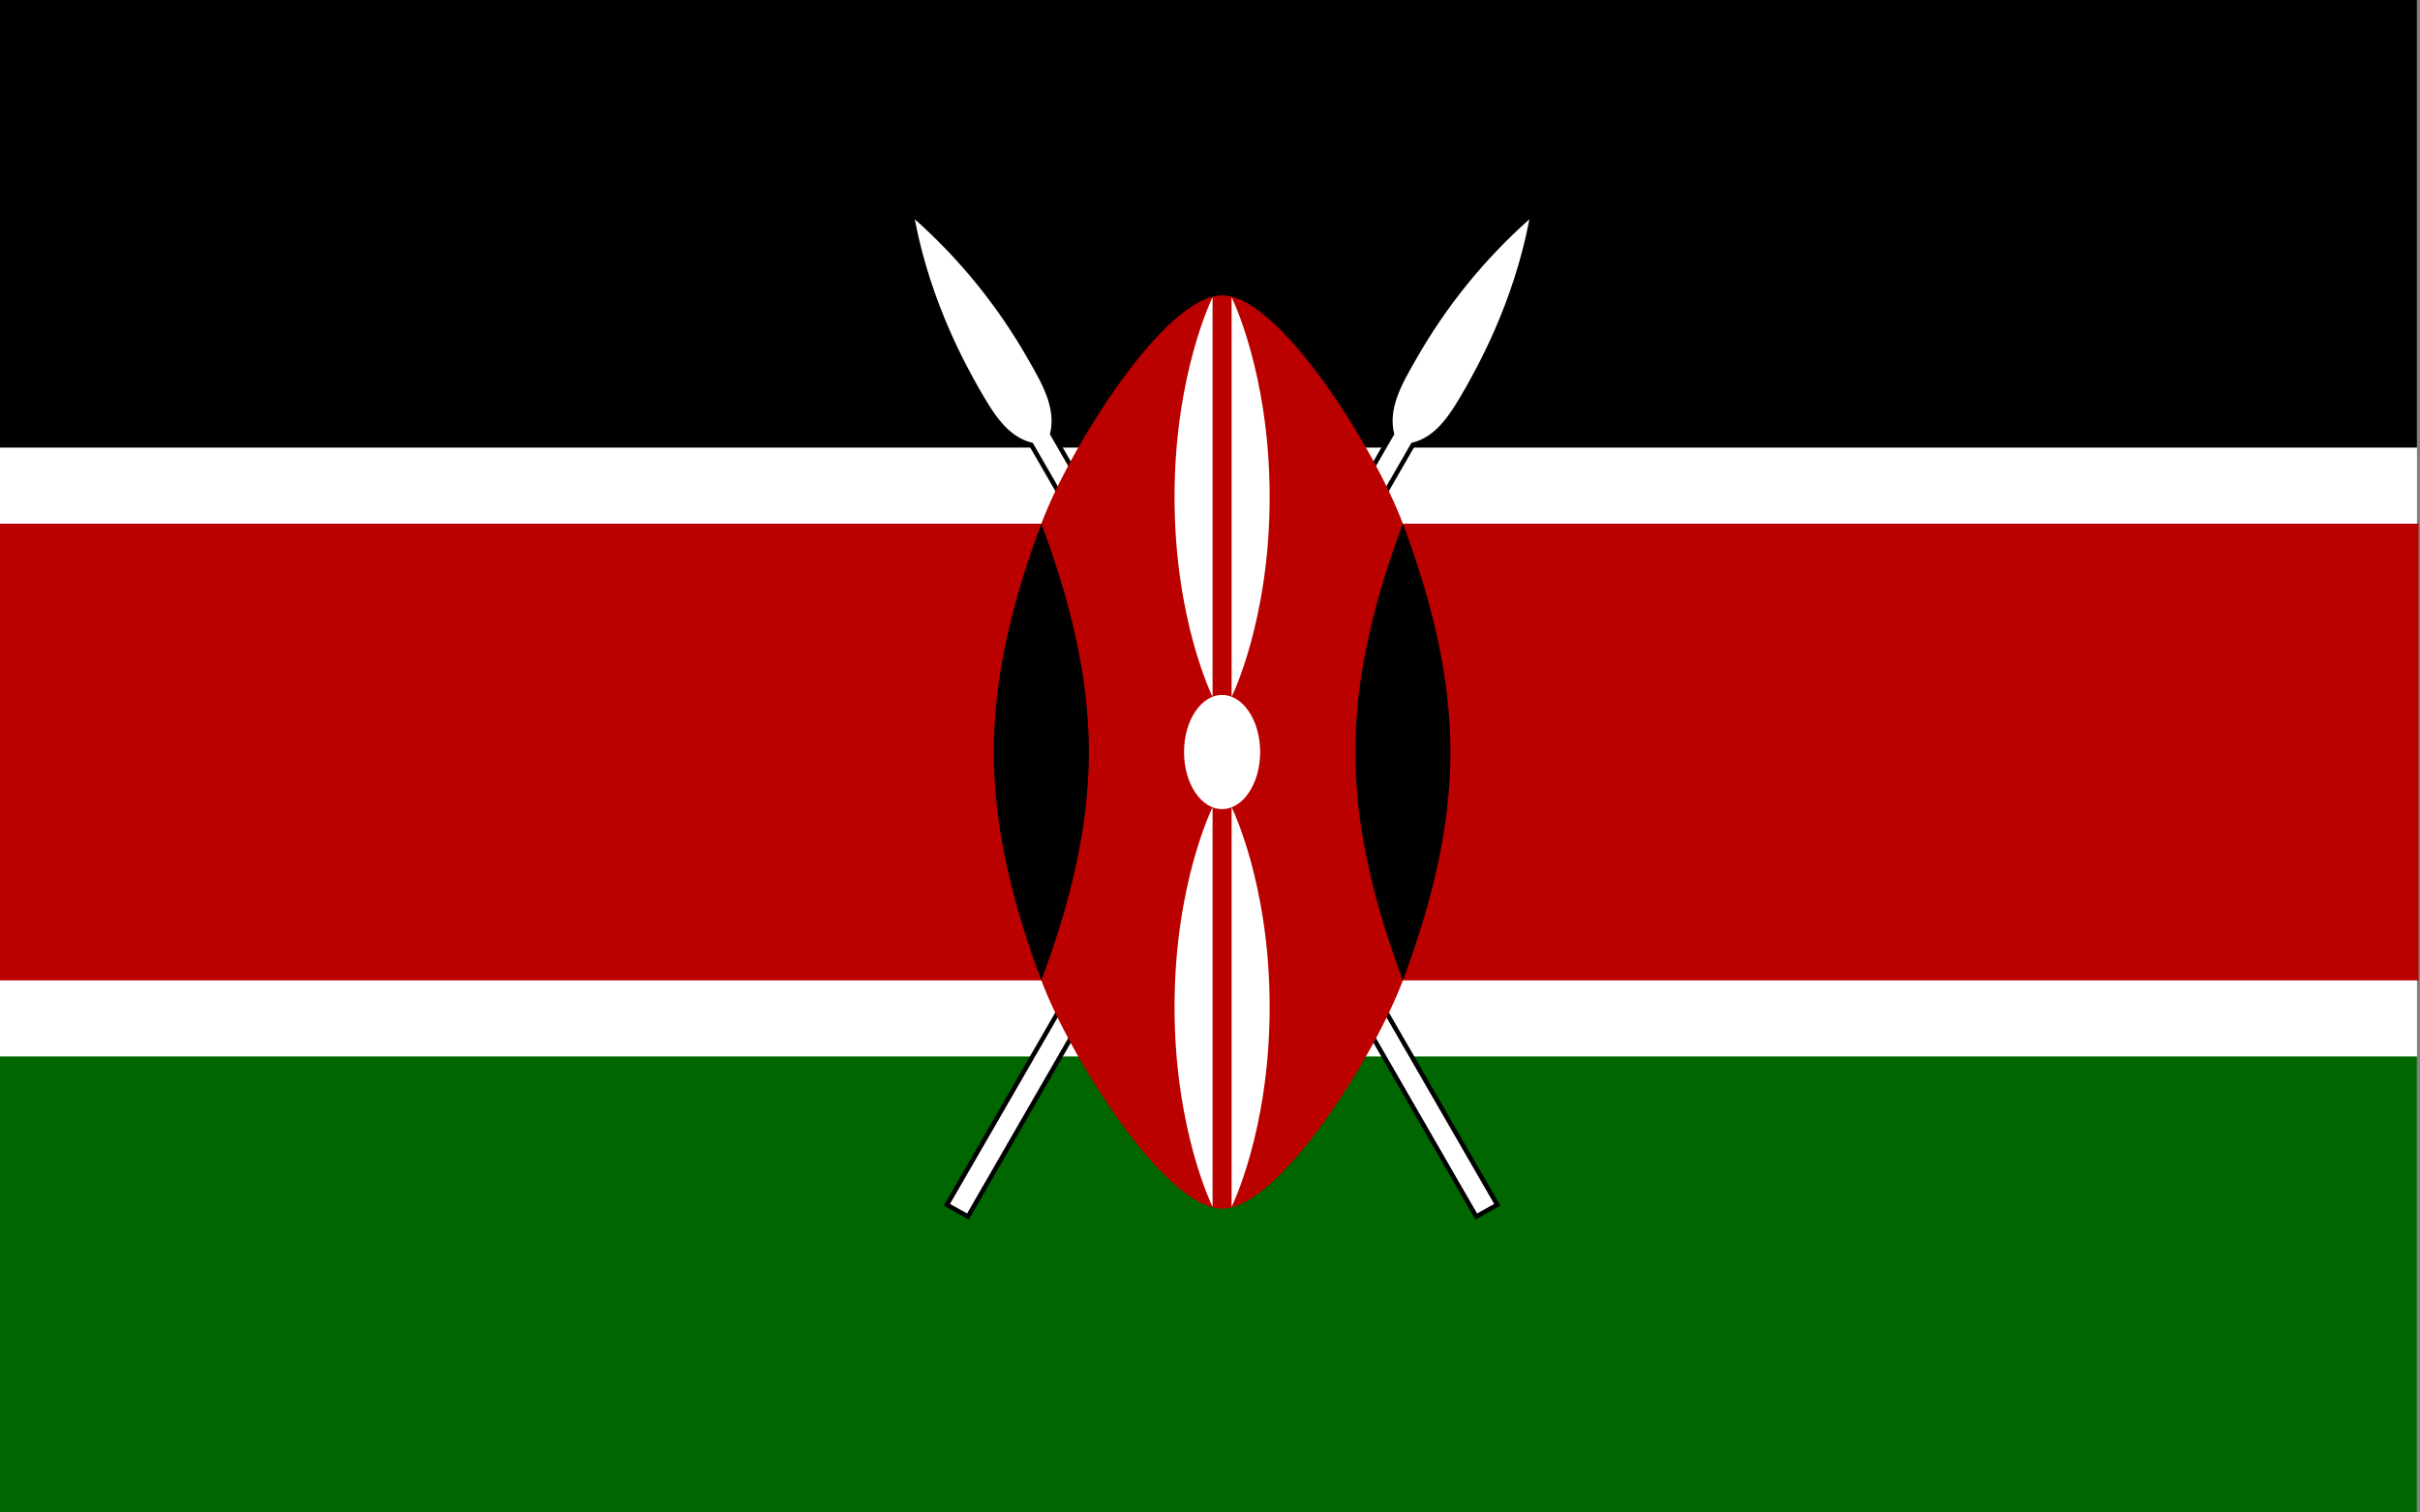
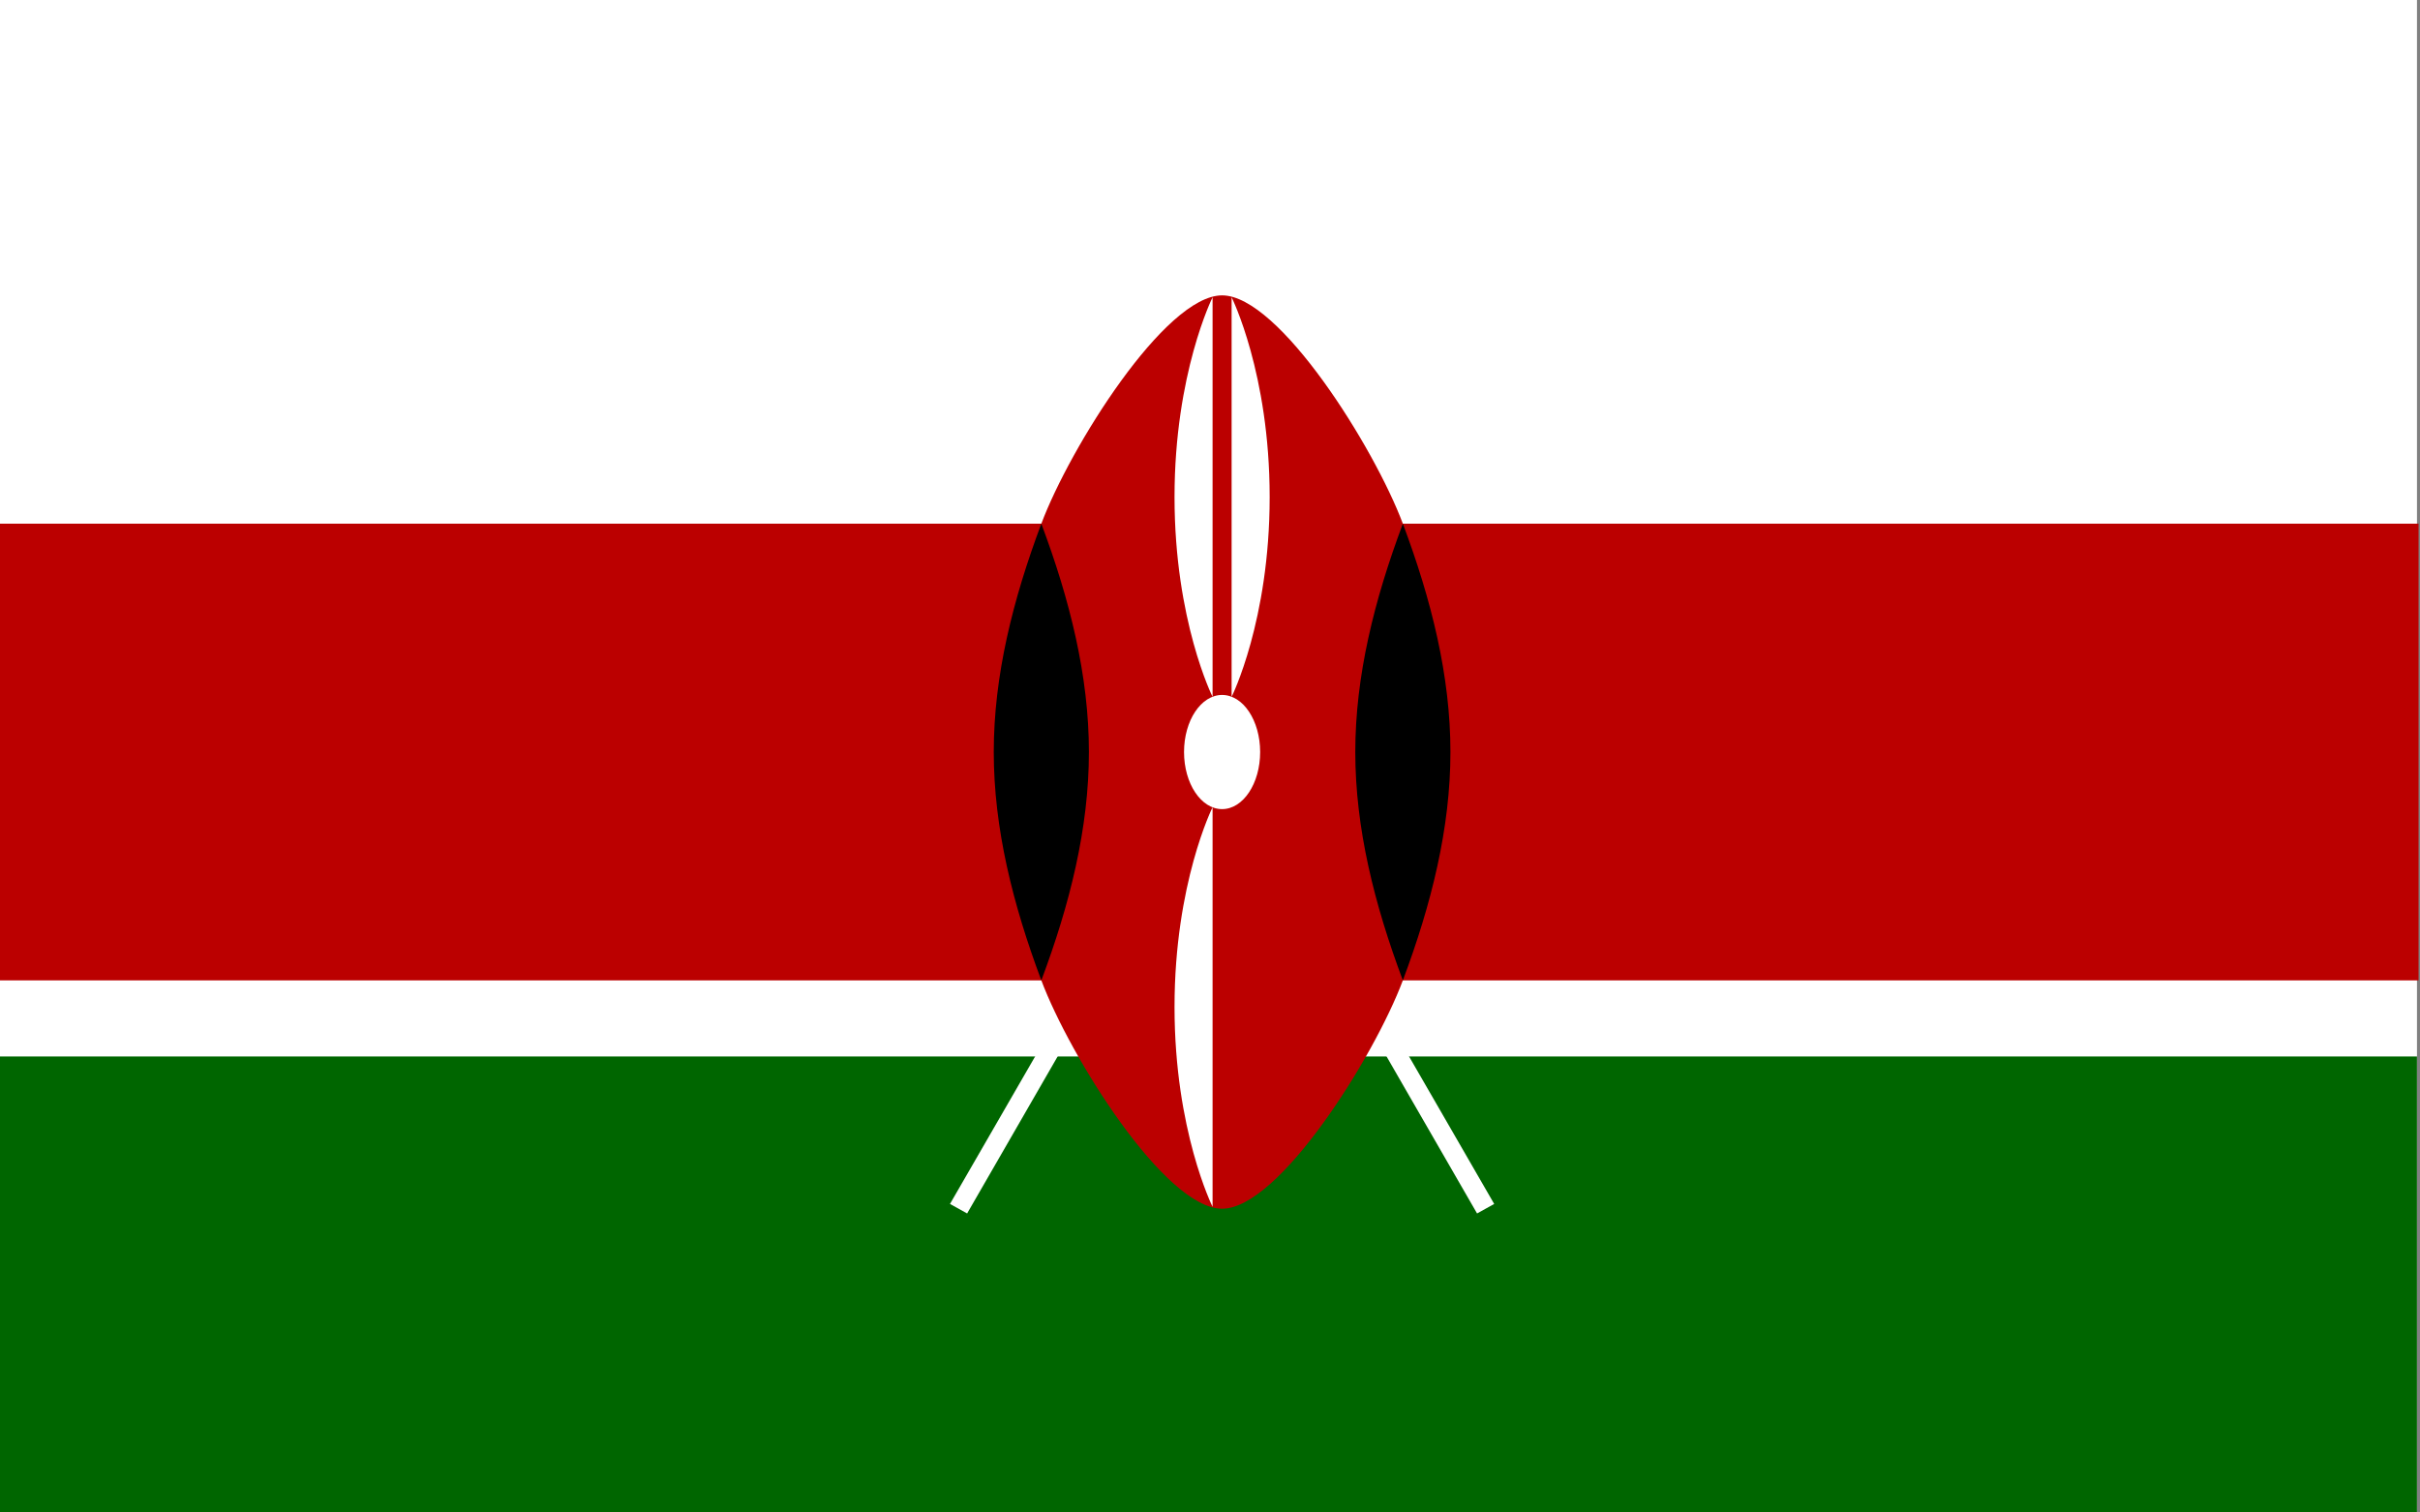
<svg xmlns="http://www.w3.org/2000/svg" id="Layer_1" data-name="Layer 1" version="1.1" viewBox="0 0 800 500">
  <rect x="0" y="0" width="800" height="500" fill="#808080" stroke="none" />
  <defs>
    <style>
      .cls-1 {
        fill: #060;
      }

      .cls-1, .cls-2, .cls-3, .cls-4 {
        stroke-width: 0px;
      }

      .cls-2, .cls-5 {
        fill: #000;
      }

      .cls-5 {
        stroke: #000;
        stroke-miterlimit: 30;
        stroke-width: 3px;
      }

      .cls-3 {
        fill: #b00;
      }

      .cls-4 {
        fill: #fff;
      }
    </style>
  </defs>
  <path class="cls-4" d="M-1-3h800v503.216H-1V-3Z" />
-   <path class="cls-2" d="M-1-3h800v150.965H-1V-3Z" />
  <path class="cls-1" d="M-1,349.252h800v150.965H-1v-150.965Z" />
  <g id="b">
-     <path id="a" class="cls-5" d="M314.048,398.001l5.661,3.145,146.876-254.753c8.492-1.887,13.209-10.064,17.927-18.242,3.145-5.661,15.726-27.362,21.072-55.668-14.921,13.259-27.565,28.878-37.427,46.233-4.718,8.177-9.435,16.355-7.234,24.846l-146.876,254.439Z" />
    <path id="a-2" data-name="a" class="cls-4" d="M314.048,398.001l5.661,3.145,146.876-254.753c8.492-1.887,13.209-10.064,17.927-18.242,3.145-5.661,15.726-27.362,21.072-55.668-14.921,13.259-27.565,28.878-37.427,46.233-4.718,8.177-9.435,16.355-7.234,24.846l-146.876,254.439Z" />
  </g>
  <g id="b-2" data-name="b">
-     <path id="a-3" data-name="a" class="cls-5" d="M493.948,398.001l-5.661,3.145-146.876-254.753c-8.492-1.887-13.209-10.064-17.927-18.242-3.145-5.661-15.726-27.362-21.072-55.668,14.921,13.259,27.565,28.878,37.427,46.233,4.718,8.177,9.435,16.355,7.234,24.846l146.876,254.439Z" />
    <path id="a-4" data-name="a" class="cls-4" d="M493.948,398.001l-5.661,3.145-146.876-254.753c-8.492-1.887-13.209-10.064-17.927-18.242-3.145-5.661-15.726-27.362-21.072-55.668,14.921,13.259,27.565,28.878,37.427,46.233,4.718,8.177,9.435,16.355,7.234,24.846l146.876,254.439Z" />
  </g>
  <path class="cls-3" d="M799.524,173.126h-335.769c-9.435-25.161-40.886-75.483-59.757-75.483s-50.322,50.322-59.757,75.483H-1.21v150.965h345.451c9.435,25.161,40.886,75.483,59.757,75.483s50.322-50.322,59.757-75.483h335.769v-150.965Z" />
  <path id="c" class="cls-2" d="M463.755,324.091c9.435-25.161,15.726-50.322,15.726-75.483s-6.29-50.322-15.726-75.483c-9.435,25.161-15.726,50.322-15.726,75.483s6.29,50.322,15.726,75.483" />
  <path id="c-2" data-name="c" class="cls-2" d="M344.241,324.091c-9.435-25.161-15.726-50.322-15.726-75.483s6.29-50.322,15.726-75.483c9.435,25.161,15.726,50.322,15.726,75.483s-6.29,50.322-15.726,75.483" />
  <g>
    <ellipse class="cls-4" cx="403.998" cy="248.608" rx="12.58" ry="18.871" />
-     <path id="d" class="cls-4" d="M407.143,266.85s12.58,25.161,12.58,66.047-12.58,66.047-12.58,66.047v-132.094Z" />
    <path id="d-2" data-name="d" class="cls-4" d="M400.853,230.367s-12.58-25.161-12.58-66.047,12.58-66.047,12.58-66.047v132.094Z" />
    <path id="d-3" data-name="d" class="cls-4" d="M400.853,266.85s-12.58,25.161-12.58,66.047,12.58,66.047,12.58,66.047v-132.094Z" />
    <path id="d-4" data-name="d" class="cls-4" d="M407.143,230.367s12.58-25.161,12.58-66.047-12.58-66.047-12.58-66.047v132.094Z" />
  </g>
</svg>